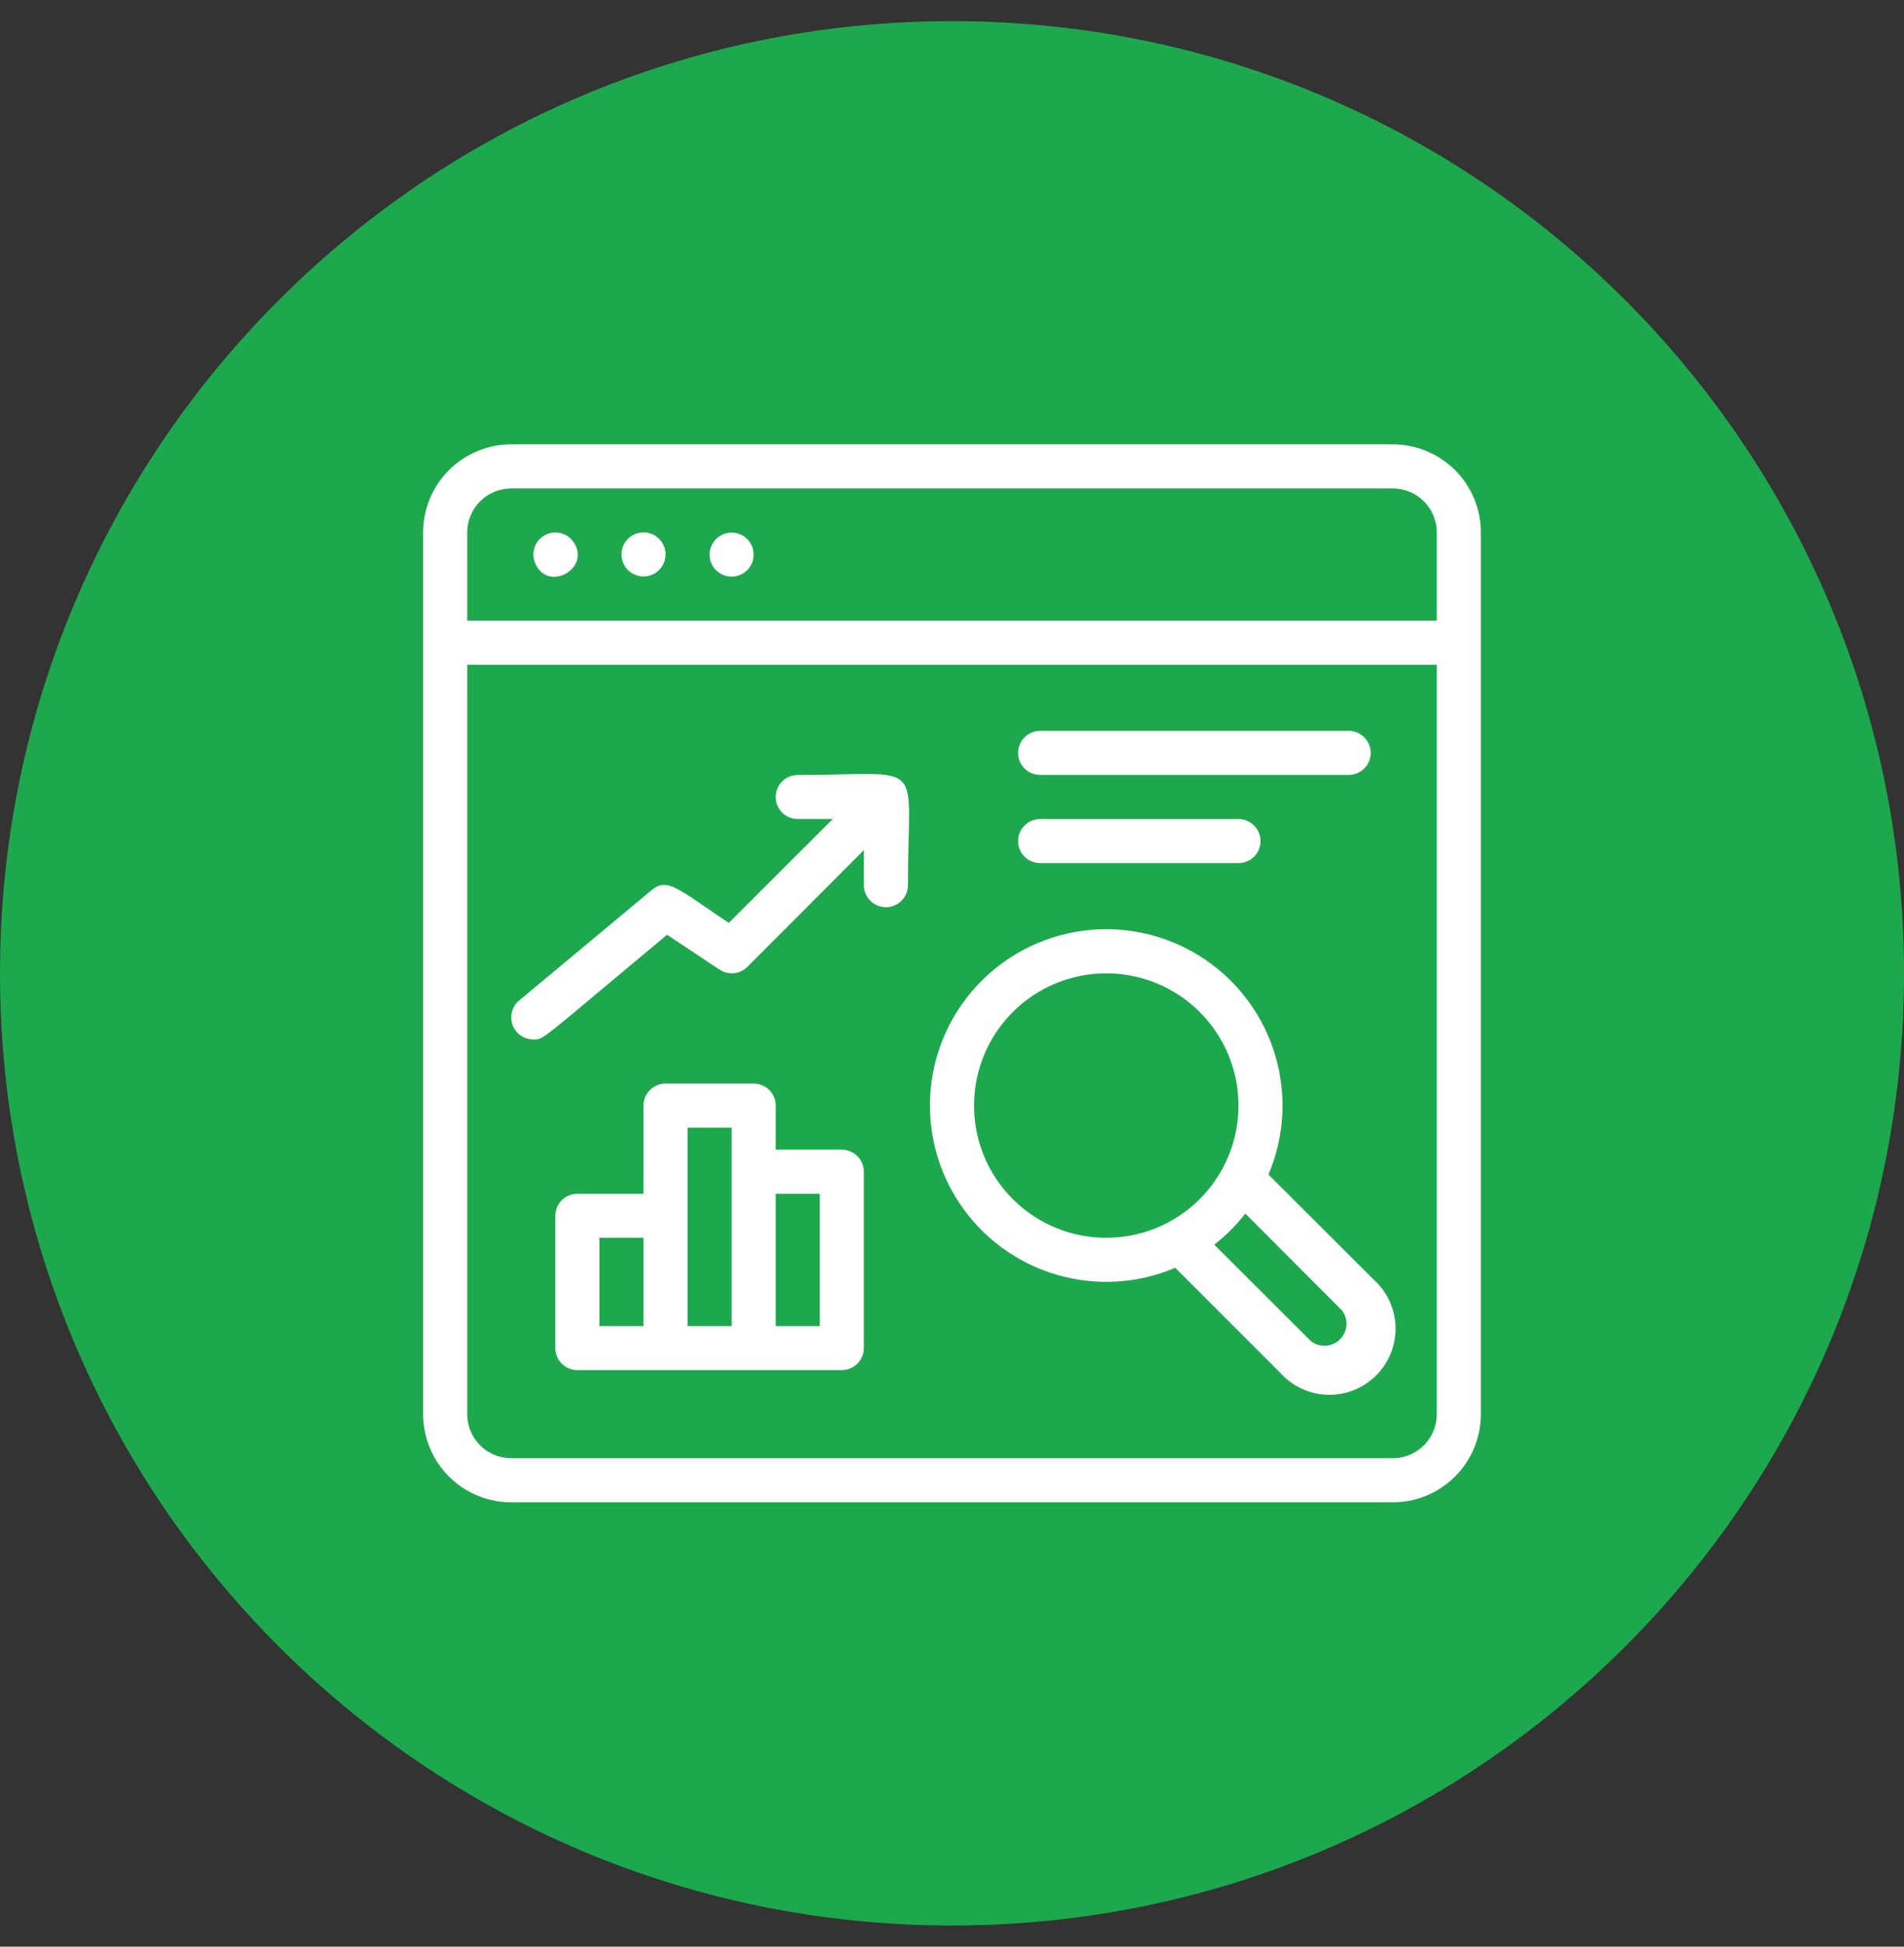
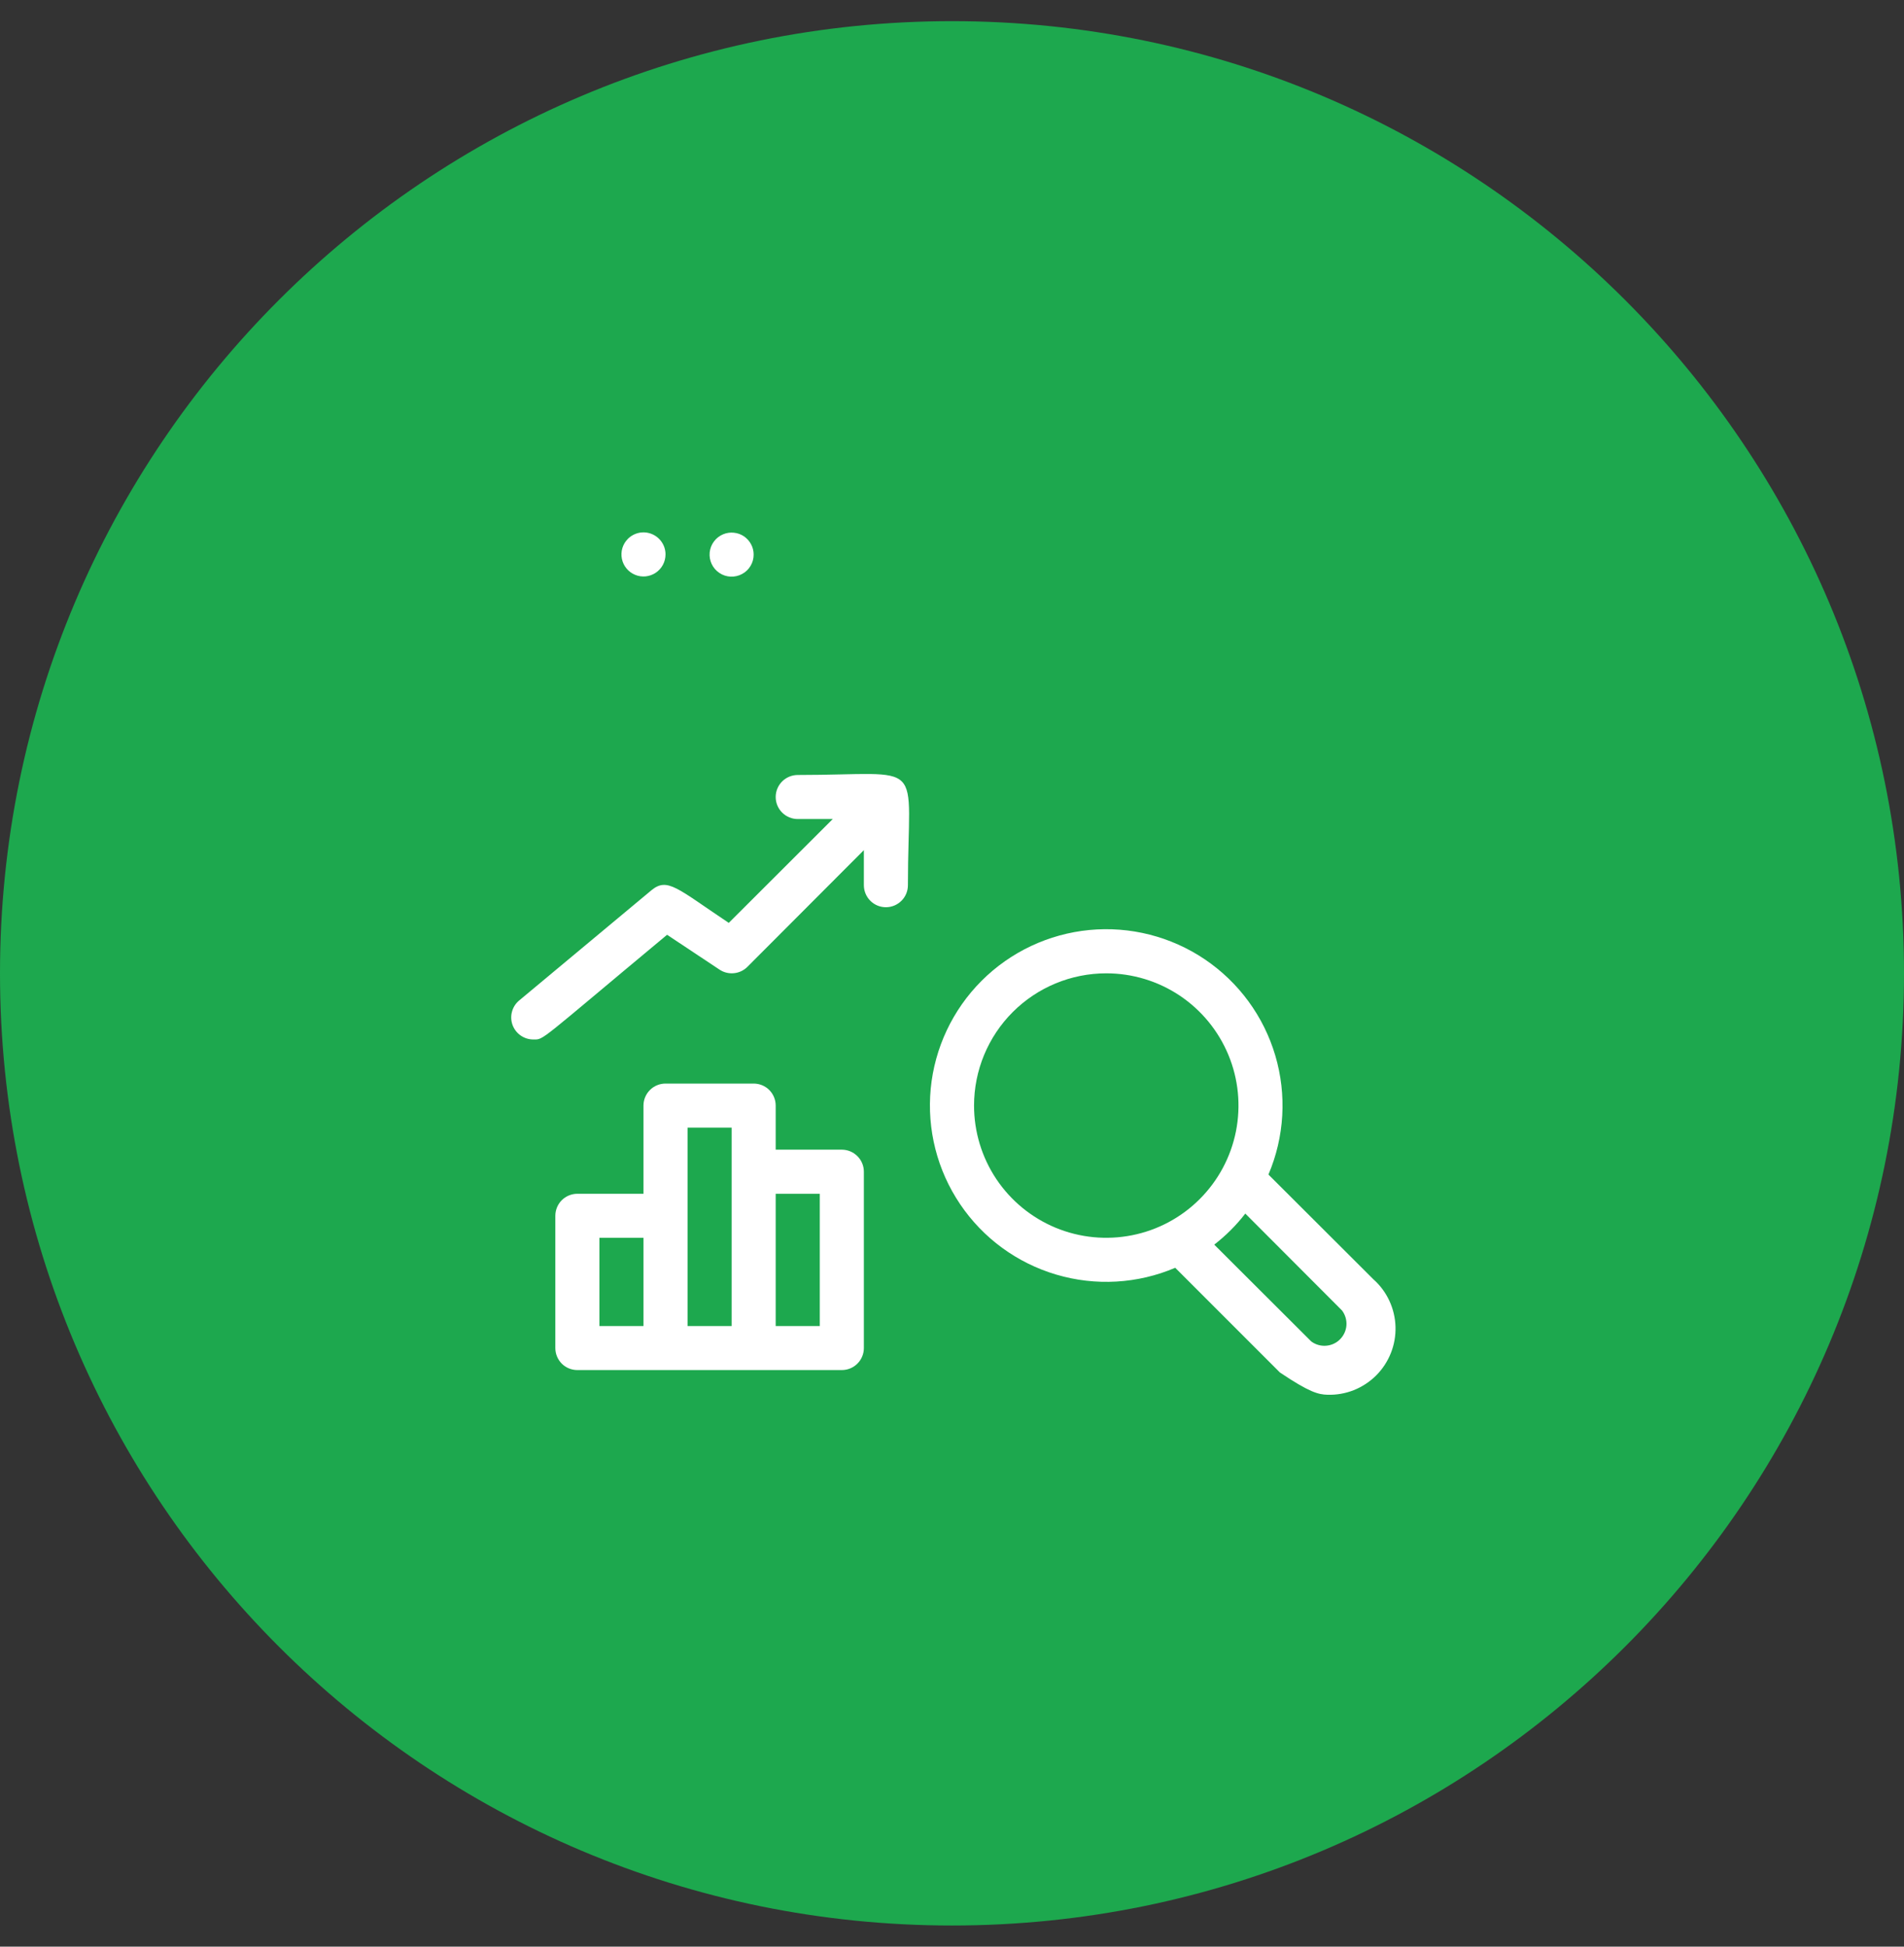
<svg xmlns="http://www.w3.org/2000/svg" width="45" height="46" viewBox="0 0 45 46" fill="none">
  <rect x="0" y="0" width="45" height="46" fill="#333333" stroke="none" />
  <path d="M45 23C45 35.426 34.926 45.5 22.5 45.5C10.074 45.5 0 35.426 0 23C0 10.574 10.074 0.5 22.5 0.5C34.926 0.5 45 10.574 45 23Z" fill="#1DA84E" />
-   <path d="M32.917 10.5H12.083C11.531 10.5 11.001 10.72 10.61 11.11C10.22 11.501 10 12.031 10 12.583V33.417C10 33.969 10.22 34.499 10.61 34.89C11.001 35.281 11.531 35.5 12.083 35.5H32.917C33.469 35.5 33.999 35.281 34.39 34.89C34.781 34.499 35 33.969 35 33.417V12.583C35 12.031 34.781 11.501 34.39 11.11C33.999 10.72 33.469 10.5 32.917 10.5V10.5ZM11.042 12.583C11.042 12.307 11.151 12.042 11.347 11.847C11.542 11.651 11.807 11.542 12.083 11.542H32.917C33.193 11.542 33.458 11.651 33.653 11.847C33.849 12.042 33.958 12.307 33.958 12.583V14.667H11.042V12.583ZM33.958 33.417C33.958 33.693 33.849 33.958 33.653 34.153C33.458 34.349 33.193 34.458 32.917 34.458H12.083C11.807 34.458 11.542 34.349 11.347 34.153C11.151 33.958 11.042 33.693 11.042 33.417V15.708H33.958V33.417Z" fill="white" />
-   <path d="M13.495 12.734C13.409 12.649 13.297 12.596 13.178 12.585C13.058 12.573 12.938 12.603 12.838 12.67C12.738 12.737 12.664 12.836 12.629 12.951C12.594 13.066 12.6 13.19 12.646 13.302C12.958 14.052 14.068 13.369 13.495 12.734Z" fill="white" />
  <path d="M14.839 12.734C14.778 12.795 14.734 12.87 14.709 12.952C14.685 13.034 14.681 13.121 14.698 13.205C14.715 13.289 14.752 13.367 14.807 13.433C14.861 13.499 14.931 13.551 15.011 13.583C15.089 13.616 15.175 13.628 15.26 13.62C15.345 13.611 15.426 13.582 15.497 13.535C15.568 13.487 15.627 13.423 15.667 13.348C15.707 13.273 15.729 13.189 15.729 13.104C15.73 13.001 15.7 12.899 15.642 12.813C15.585 12.727 15.504 12.66 15.408 12.62C15.313 12.58 15.207 12.57 15.106 12.59C15.005 12.611 14.911 12.661 14.839 12.734Z" fill="white" />
  <path d="M17.094 12.624C17.006 12.66 16.93 12.719 16.874 12.795C16.817 12.87 16.783 12.96 16.773 13.054C16.764 13.148 16.78 13.243 16.821 13.329C16.861 13.414 16.924 13.487 17.003 13.539C17.081 13.592 17.173 13.622 17.267 13.626C17.361 13.63 17.455 13.609 17.538 13.564C17.622 13.52 17.691 13.453 17.739 13.372C17.788 13.29 17.813 13.198 17.812 13.103C17.812 13.018 17.791 12.934 17.75 12.859C17.71 12.784 17.651 12.72 17.581 12.672C17.51 12.625 17.428 12.596 17.343 12.588C17.258 12.579 17.173 12.592 17.094 12.624Z" fill="white" />
-   <path d="M27.776 29.958L30.25 32.432C30.391 32.591 30.564 32.721 30.756 32.811C30.949 32.902 31.159 32.952 31.372 32.958C31.585 32.965 31.797 32.928 31.995 32.85C32.193 32.771 32.373 32.653 32.524 32.503C32.675 32.352 32.793 32.172 32.872 31.974C32.951 31.777 32.988 31.565 32.982 31.352C32.976 31.139 32.926 30.929 32.836 30.736C32.746 30.543 32.618 30.37 32.458 30.229L29.979 27.755C30.358 26.865 30.415 25.87 30.141 24.943C29.867 24.015 29.278 23.212 28.476 22.67C27.674 22.129 26.709 21.884 25.747 21.976C24.784 22.069 23.883 22.493 23.199 23.177C22.515 23.861 22.09 24.762 21.997 25.725C21.905 26.688 22.15 27.653 22.692 28.455C23.233 29.257 24.036 29.845 24.964 30.119C25.892 30.394 26.886 30.337 27.776 29.958ZM31.719 30.968C31.794 31.069 31.831 31.193 31.822 31.318C31.813 31.443 31.759 31.56 31.67 31.649C31.582 31.738 31.464 31.791 31.339 31.8C31.214 31.809 31.09 31.773 30.99 31.698L28.698 29.411C28.973 29.198 29.22 28.952 29.432 28.677L31.719 30.968ZM26.146 23C26.764 23 27.368 23.183 27.882 23.526C28.396 23.87 28.796 24.358 29.033 24.929C29.27 25.5 29.331 26.128 29.211 26.734C29.09 27.34 28.793 27.897 28.355 28.334C27.919 28.771 27.362 29.069 26.756 29.189C26.149 29.31 25.521 29.248 24.95 29.012C24.379 28.775 23.891 28.375 23.547 27.861C23.204 27.347 23.021 26.743 23.021 26.125C23.021 25.296 23.35 24.501 23.936 23.915C24.522 23.329 25.317 23 26.146 23Z" fill="white" />
+   <path d="M27.776 29.958L30.25 32.432C30.949 32.902 31.159 32.952 31.372 32.958C31.585 32.965 31.797 32.928 31.995 32.85C32.193 32.771 32.373 32.653 32.524 32.503C32.675 32.352 32.793 32.172 32.872 31.974C32.951 31.777 32.988 31.565 32.982 31.352C32.976 31.139 32.926 30.929 32.836 30.736C32.746 30.543 32.618 30.37 32.458 30.229L29.979 27.755C30.358 26.865 30.415 25.87 30.141 24.943C29.867 24.015 29.278 23.212 28.476 22.67C27.674 22.129 26.709 21.884 25.747 21.976C24.784 22.069 23.883 22.493 23.199 23.177C22.515 23.861 22.09 24.762 21.997 25.725C21.905 26.688 22.15 27.653 22.692 28.455C23.233 29.257 24.036 29.845 24.964 30.119C25.892 30.394 26.886 30.337 27.776 29.958ZM31.719 30.968C31.794 31.069 31.831 31.193 31.822 31.318C31.813 31.443 31.759 31.56 31.67 31.649C31.582 31.738 31.464 31.791 31.339 31.8C31.214 31.809 31.09 31.773 30.99 31.698L28.698 29.411C28.973 29.198 29.22 28.952 29.432 28.677L31.719 30.968ZM26.146 23C26.764 23 27.368 23.183 27.882 23.526C28.396 23.87 28.796 24.358 29.033 24.929C29.27 25.5 29.331 26.128 29.211 26.734C29.09 27.34 28.793 27.897 28.355 28.334C27.919 28.771 27.362 29.069 26.756 29.189C26.149 29.31 25.521 29.248 24.95 29.012C24.379 28.775 23.891 28.375 23.547 27.861C23.204 27.347 23.021 26.743 23.021 26.125C23.021 25.296 23.35 24.501 23.936 23.915C24.522 23.329 25.317 23 26.146 23Z" fill="white" />
  <path d="M12.604 24.563C12.865 24.563 12.693 24.646 15.766 22.089L17.005 22.912C17.105 22.979 17.225 23.009 17.345 22.997C17.464 22.986 17.576 22.934 17.662 22.849L20.417 20.089V20.917C20.417 21.055 20.472 21.188 20.569 21.285C20.667 21.383 20.799 21.438 20.938 21.438C21.076 21.438 21.208 21.383 21.306 21.285C21.404 21.188 21.458 21.055 21.458 20.917C21.458 17.86 21.948 18.313 18.854 18.313C18.716 18.313 18.584 18.368 18.486 18.465C18.388 18.563 18.333 18.695 18.333 18.834C18.333 18.972 18.388 19.104 18.486 19.202C18.584 19.299 18.716 19.354 18.854 19.354H19.682L17.224 21.808C16.005 20.995 15.776 20.724 15.396 21.037L12.271 23.641C12.188 23.709 12.129 23.802 12.101 23.905C12.072 24.009 12.077 24.118 12.113 24.219C12.15 24.32 12.217 24.407 12.304 24.468C12.392 24.53 12.497 24.563 12.604 24.563Z" fill="white" />
  <path d="M19.896 27.167H18.333V26.125C18.333 25.987 18.279 25.855 18.181 25.757C18.083 25.659 17.951 25.605 17.812 25.605H15.729C15.591 25.605 15.459 25.659 15.361 25.757C15.263 25.855 15.208 25.987 15.208 26.125V28.209H13.646C13.508 28.209 13.375 28.264 13.277 28.361C13.18 28.459 13.125 28.591 13.125 28.73V31.855C13.125 31.993 13.18 32.125 13.277 32.223C13.375 32.321 13.508 32.375 13.646 32.375H19.896C20.034 32.375 20.166 32.321 20.264 32.223C20.362 32.125 20.417 31.993 20.417 31.855V27.688C20.417 27.55 20.362 27.417 20.264 27.32C20.166 27.222 20.034 27.167 19.896 27.167ZM14.167 29.25H15.208V31.334H14.167V29.25ZM16.25 26.646H17.292V31.334H16.25V26.646ZM19.375 31.334H18.333V28.209H19.375V31.334Z" fill="white" />
-   <path d="M24.583 18.312H31.875C32.013 18.312 32.146 18.257 32.243 18.16C32.341 18.062 32.396 17.93 32.396 17.791C32.396 17.653 32.341 17.521 32.243 17.423C32.146 17.325 32.013 17.27 31.875 17.27H24.583C24.445 17.27 24.313 17.325 24.215 17.423C24.117 17.521 24.062 17.653 24.062 17.791C24.062 17.93 24.117 18.062 24.215 18.16C24.313 18.257 24.445 18.312 24.583 18.312Z" fill="white" />
-   <path d="M24.583 20.396H29.271C29.409 20.396 29.541 20.341 29.639 20.244C29.737 20.146 29.792 20.014 29.792 19.875C29.792 19.737 29.737 19.605 29.639 19.507C29.541 19.409 29.409 19.355 29.271 19.355H24.583C24.445 19.355 24.313 19.409 24.215 19.507C24.117 19.605 24.062 19.737 24.062 19.875C24.062 20.014 24.117 20.146 24.215 20.244C24.313 20.341 24.445 20.396 24.583 20.396Z" fill="white" />
</svg>